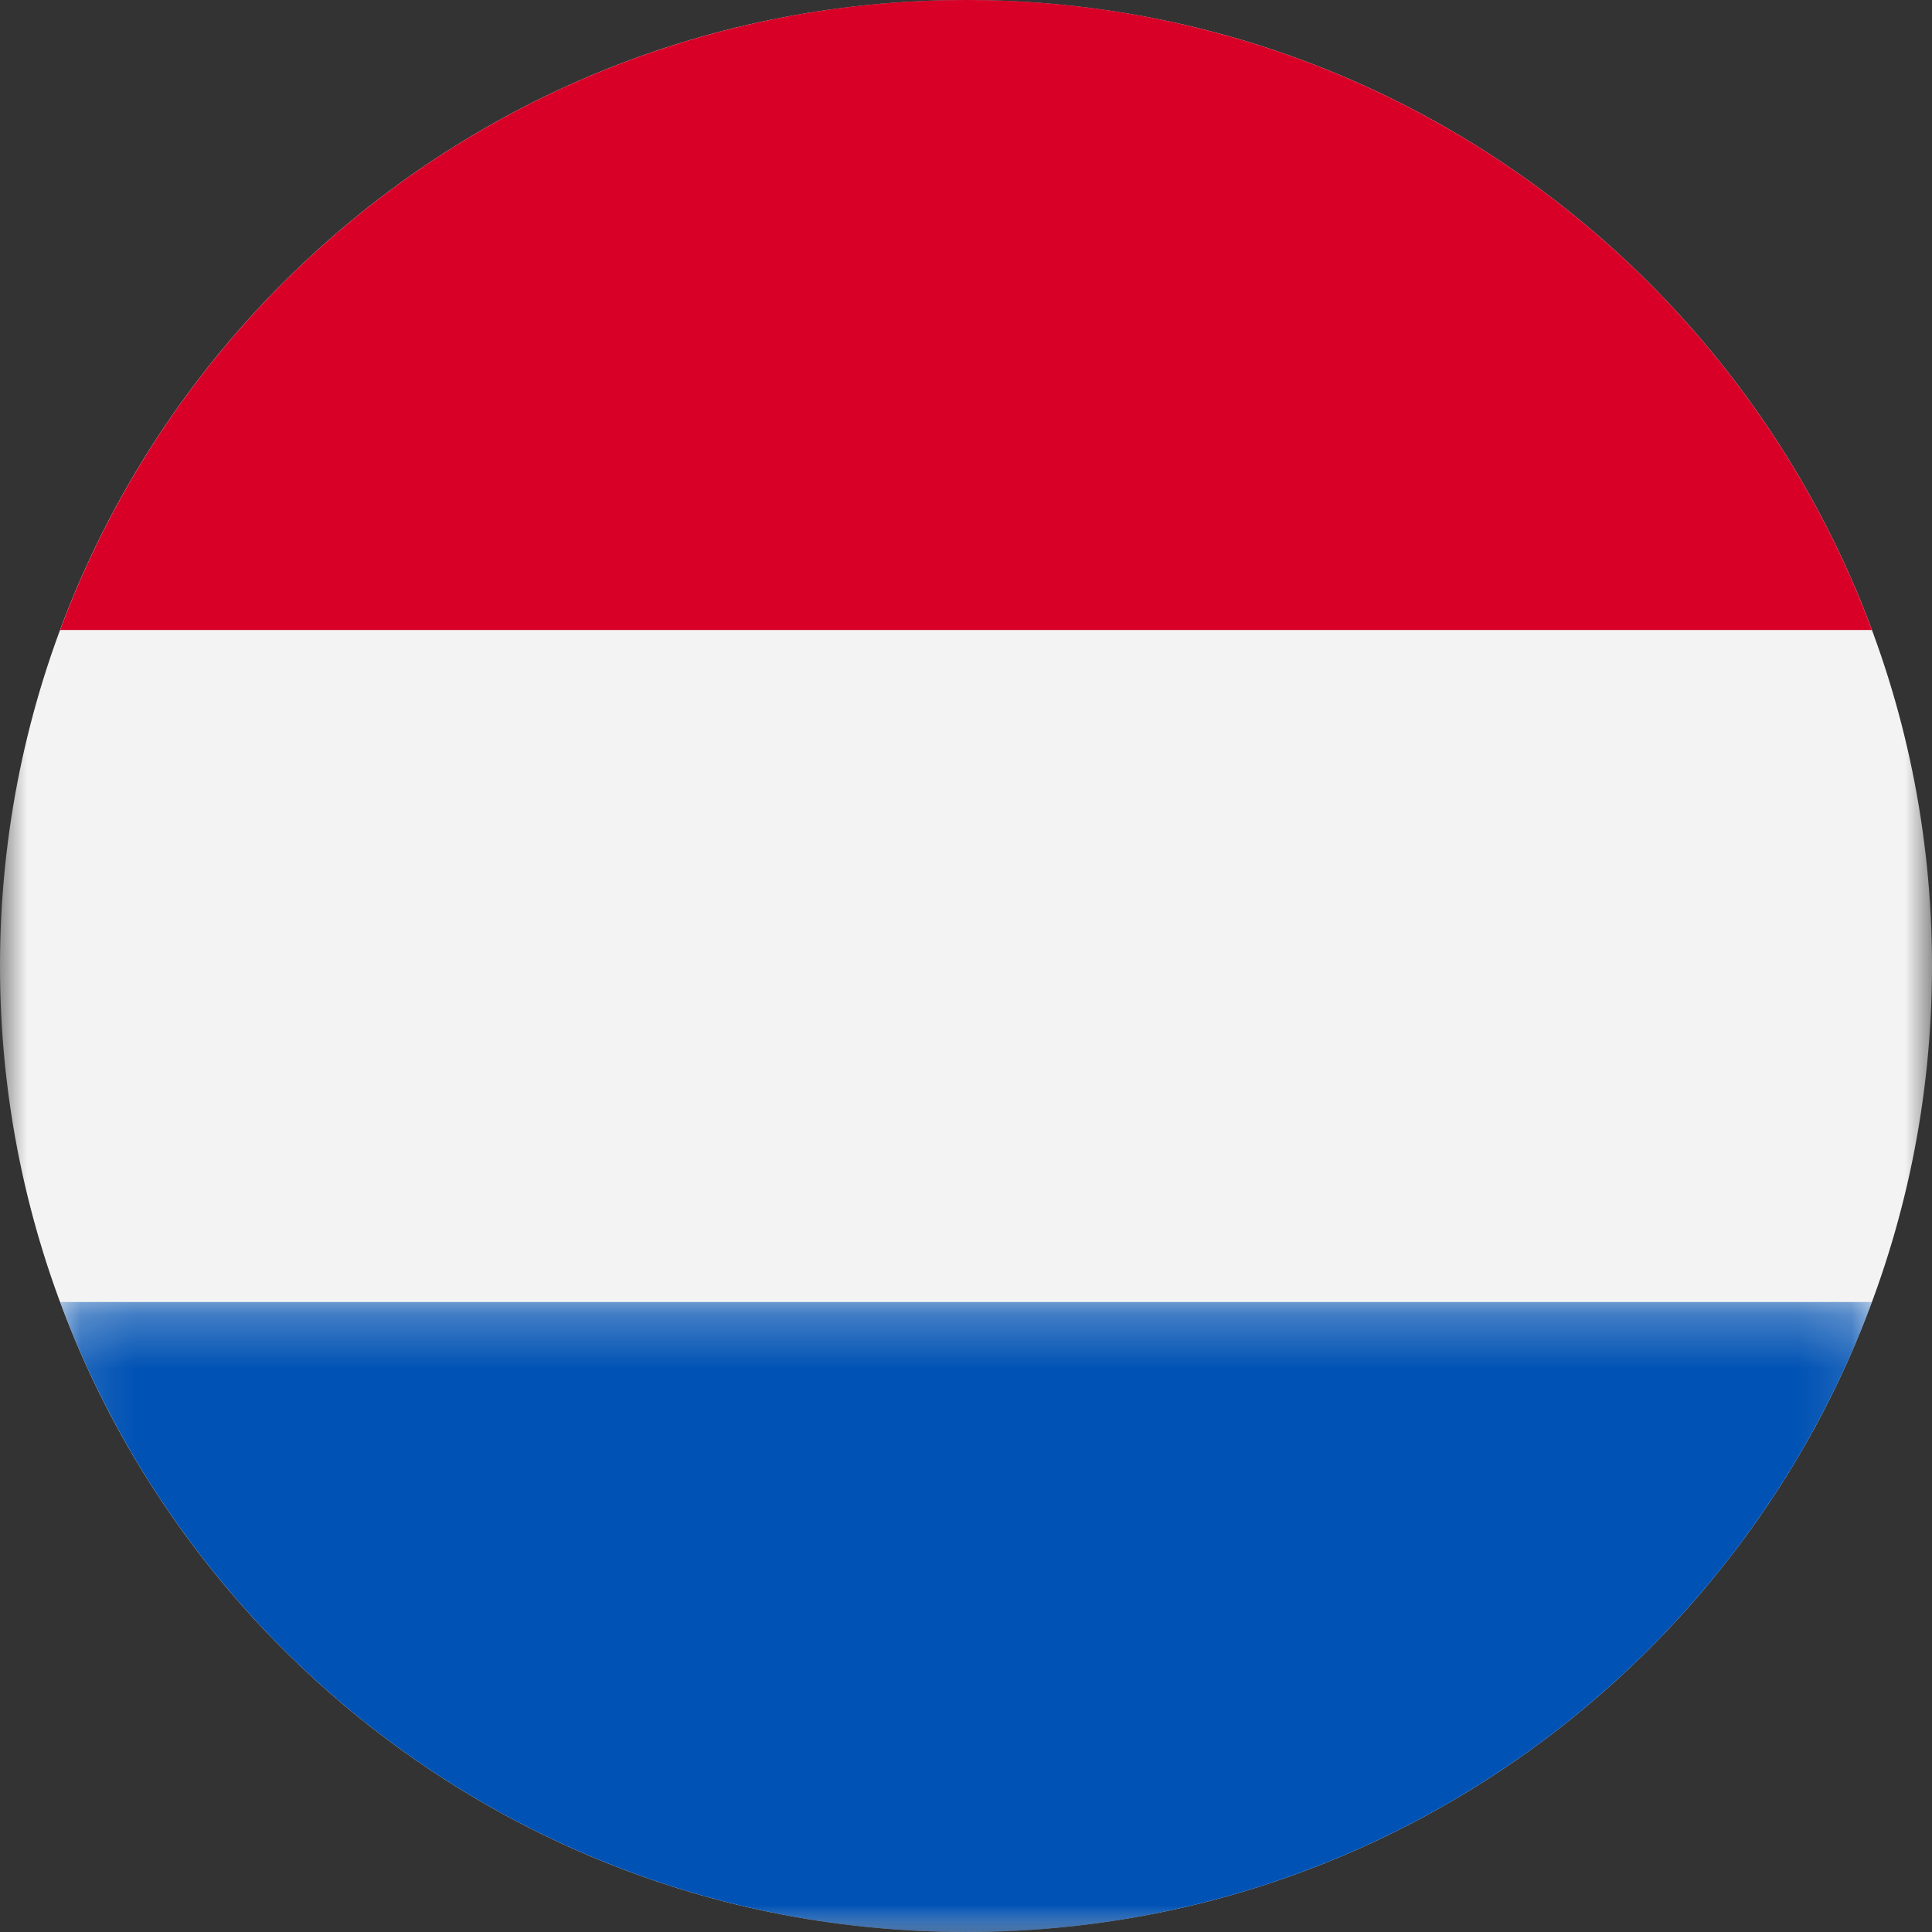
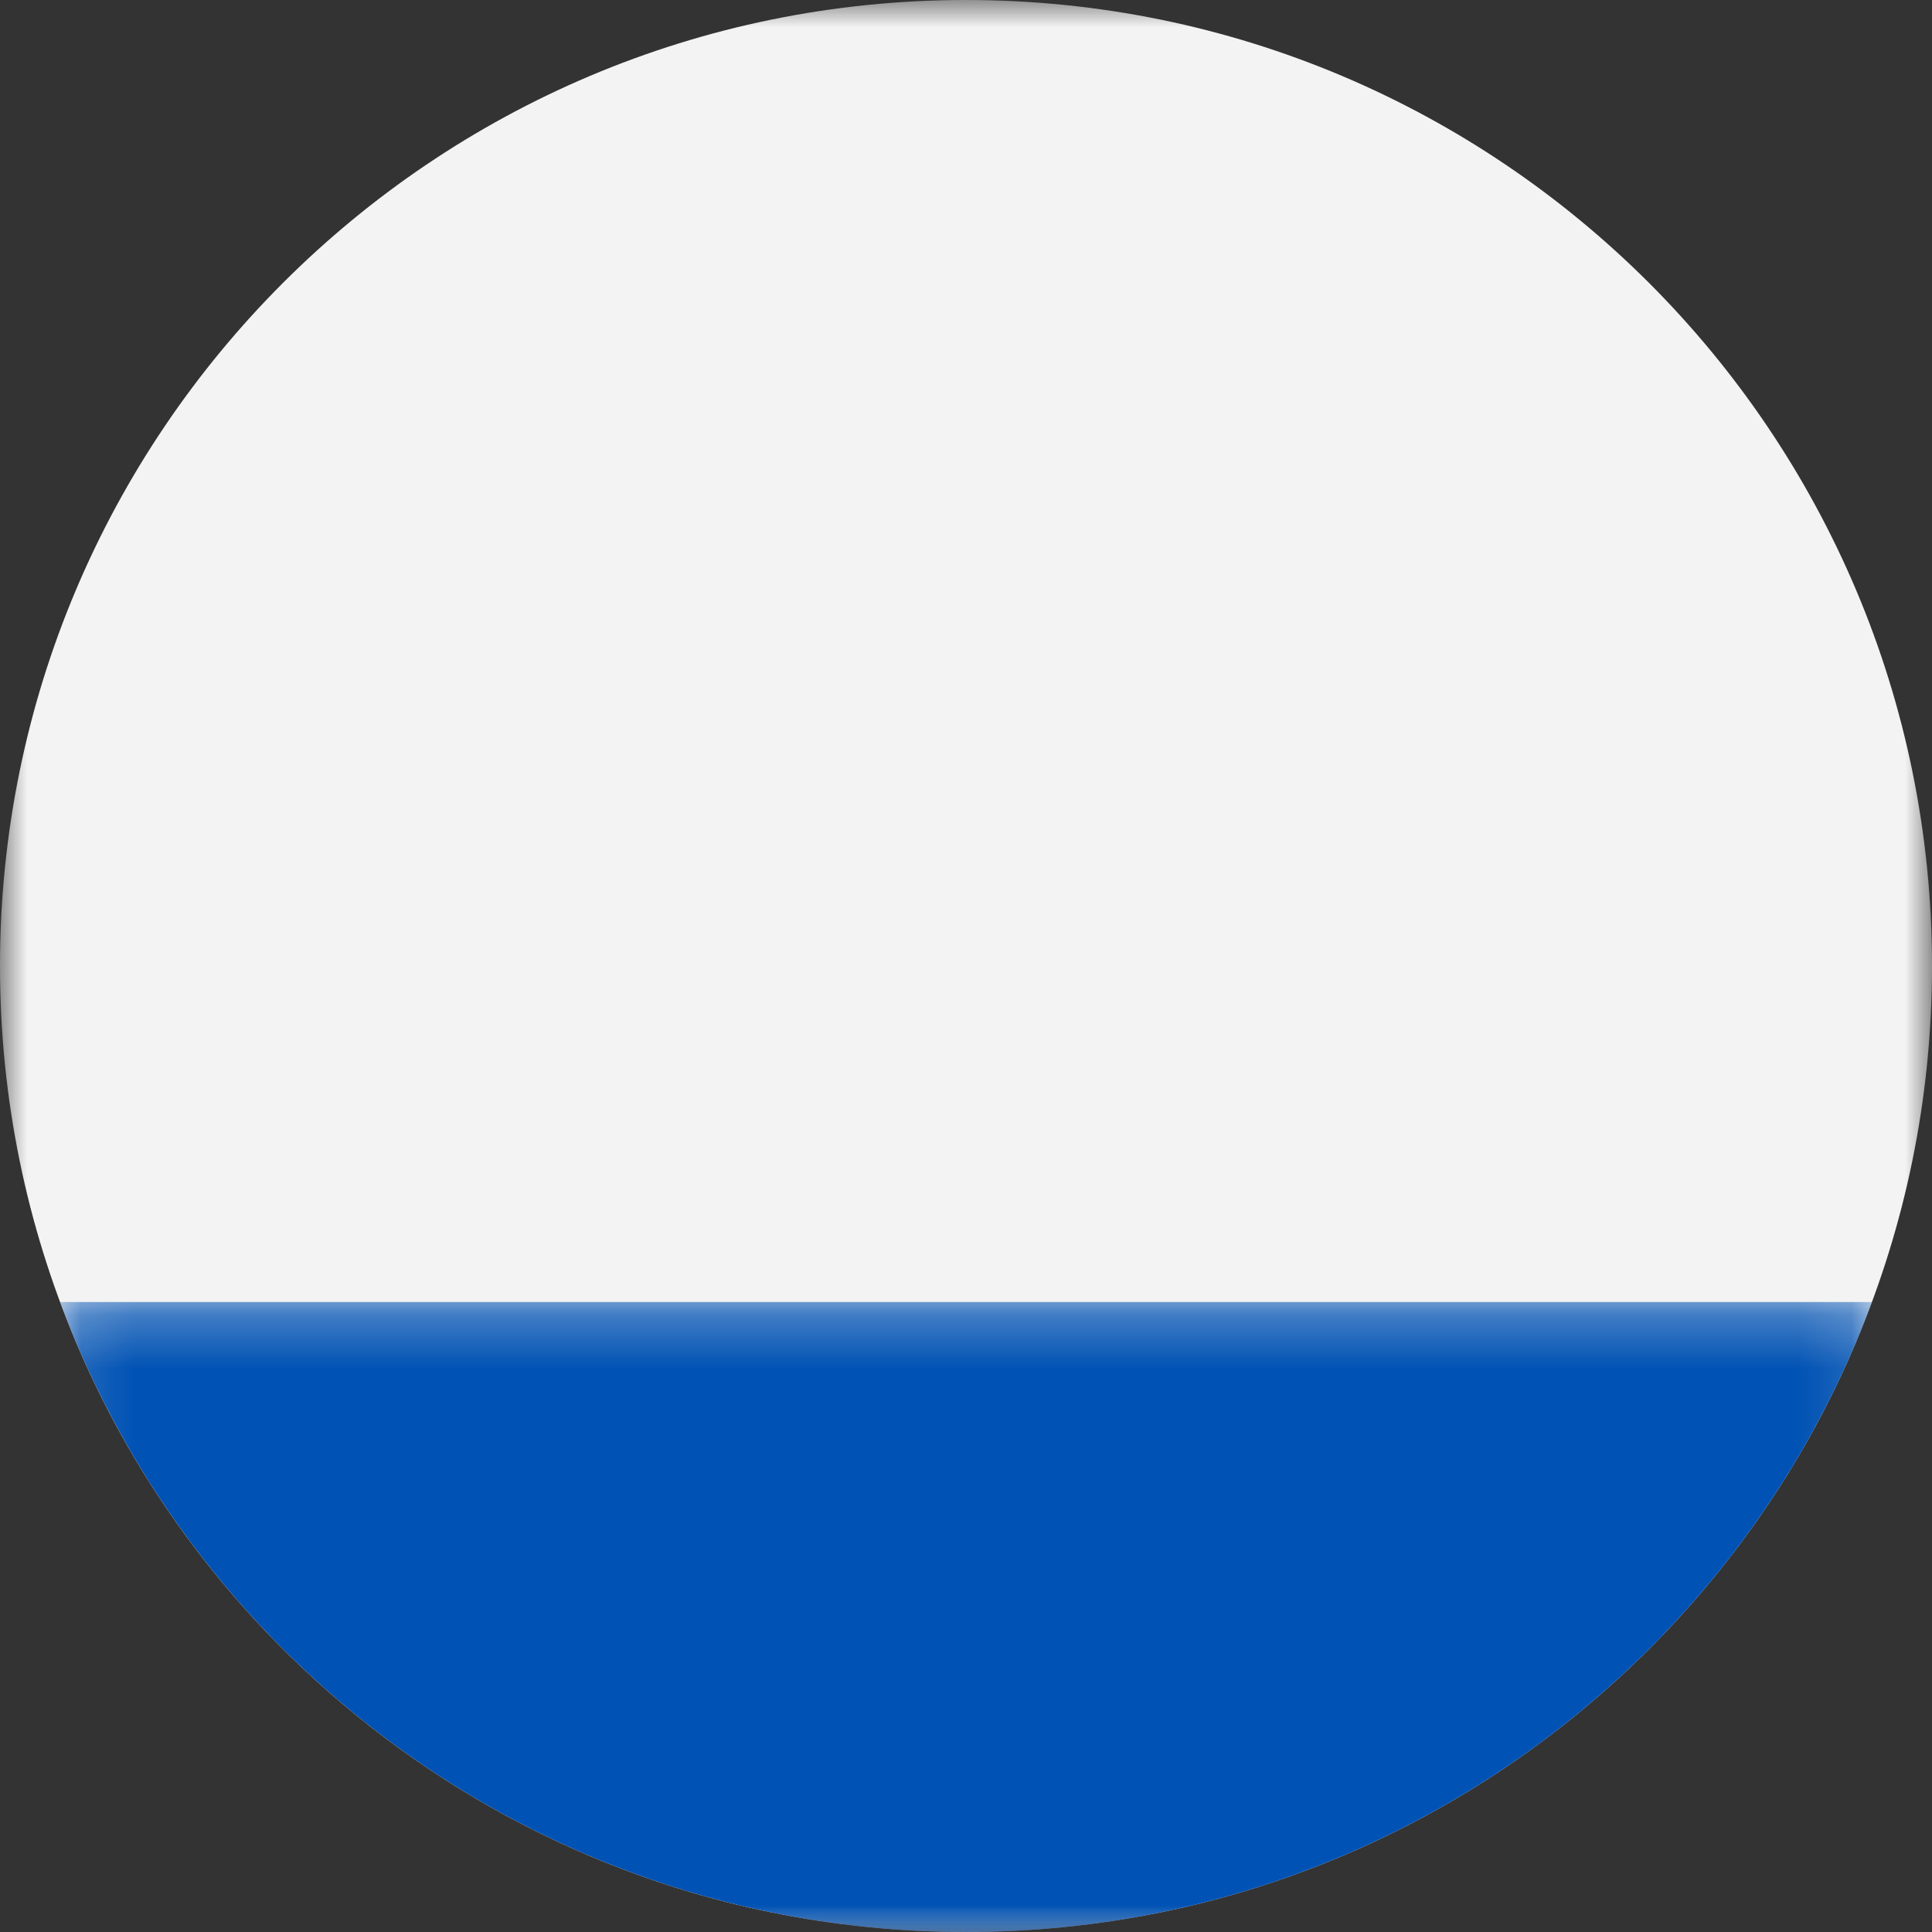
<svg xmlns="http://www.w3.org/2000/svg" xmlns:xlink="http://www.w3.org/1999/xlink" width="36px" height="36px" viewBox="0 0 36 36" version="1.1">
  <rect x="0" y="0" width="36" height="36" fill="#333333" stroke="none" />
  <title>Artboard 1</title>
  <desc>Created with Sketch.</desc>
  <defs>
    <polygon id="path-1" points="0 0 36 0 36 36 0 36" />
    <polygon id="path-3" points="0.12 0.261 33.881 0.261 33.881 12 0.12 12" />
  </defs>
  <g id="Artboard-1" stroke="none" stroke-width="1" fill="none" fill-rule="evenodd">
    <g id="Group-3">
      <mask id="mask-2" fill="white">
        <use xlink:href="#path-1" />
      </mask>
      <g id="Clip-2" />
      <path d="M36,18 C36,27.94 27.941,36 18,36 C8.059,36 -0,27.94 -0,18 C-0,8.059 8.059,0 18,0 C27.941,0 36,8.059 36,18" id="Fill-1" fill="#F3F3F3" mask="url(#mask-2)" />
    </g>
-     <path d="M18,0 C10.261,0 3.663,4.885 1.12,11.739 L34.881,11.739 C32.338,4.885 25.739,0 18,0" id="Fill-4" fill="#D80027" />
    <g id="Group-8" transform="translate(1, 24)">
      <mask id="mask-4" fill="white">
        <use xlink:href="#path-3" />
      </mask>
      <g id="Clip-7" />
      <path d="M17,12 C24.739,12 31.338,7.115 33.881,0.261 L0.12,0.261 C2.663,7.115 9.261,12 17,12" id="Fill-6" fill="#0052B4" mask="url(#mask-4)" />
    </g>
  </g>
</svg>